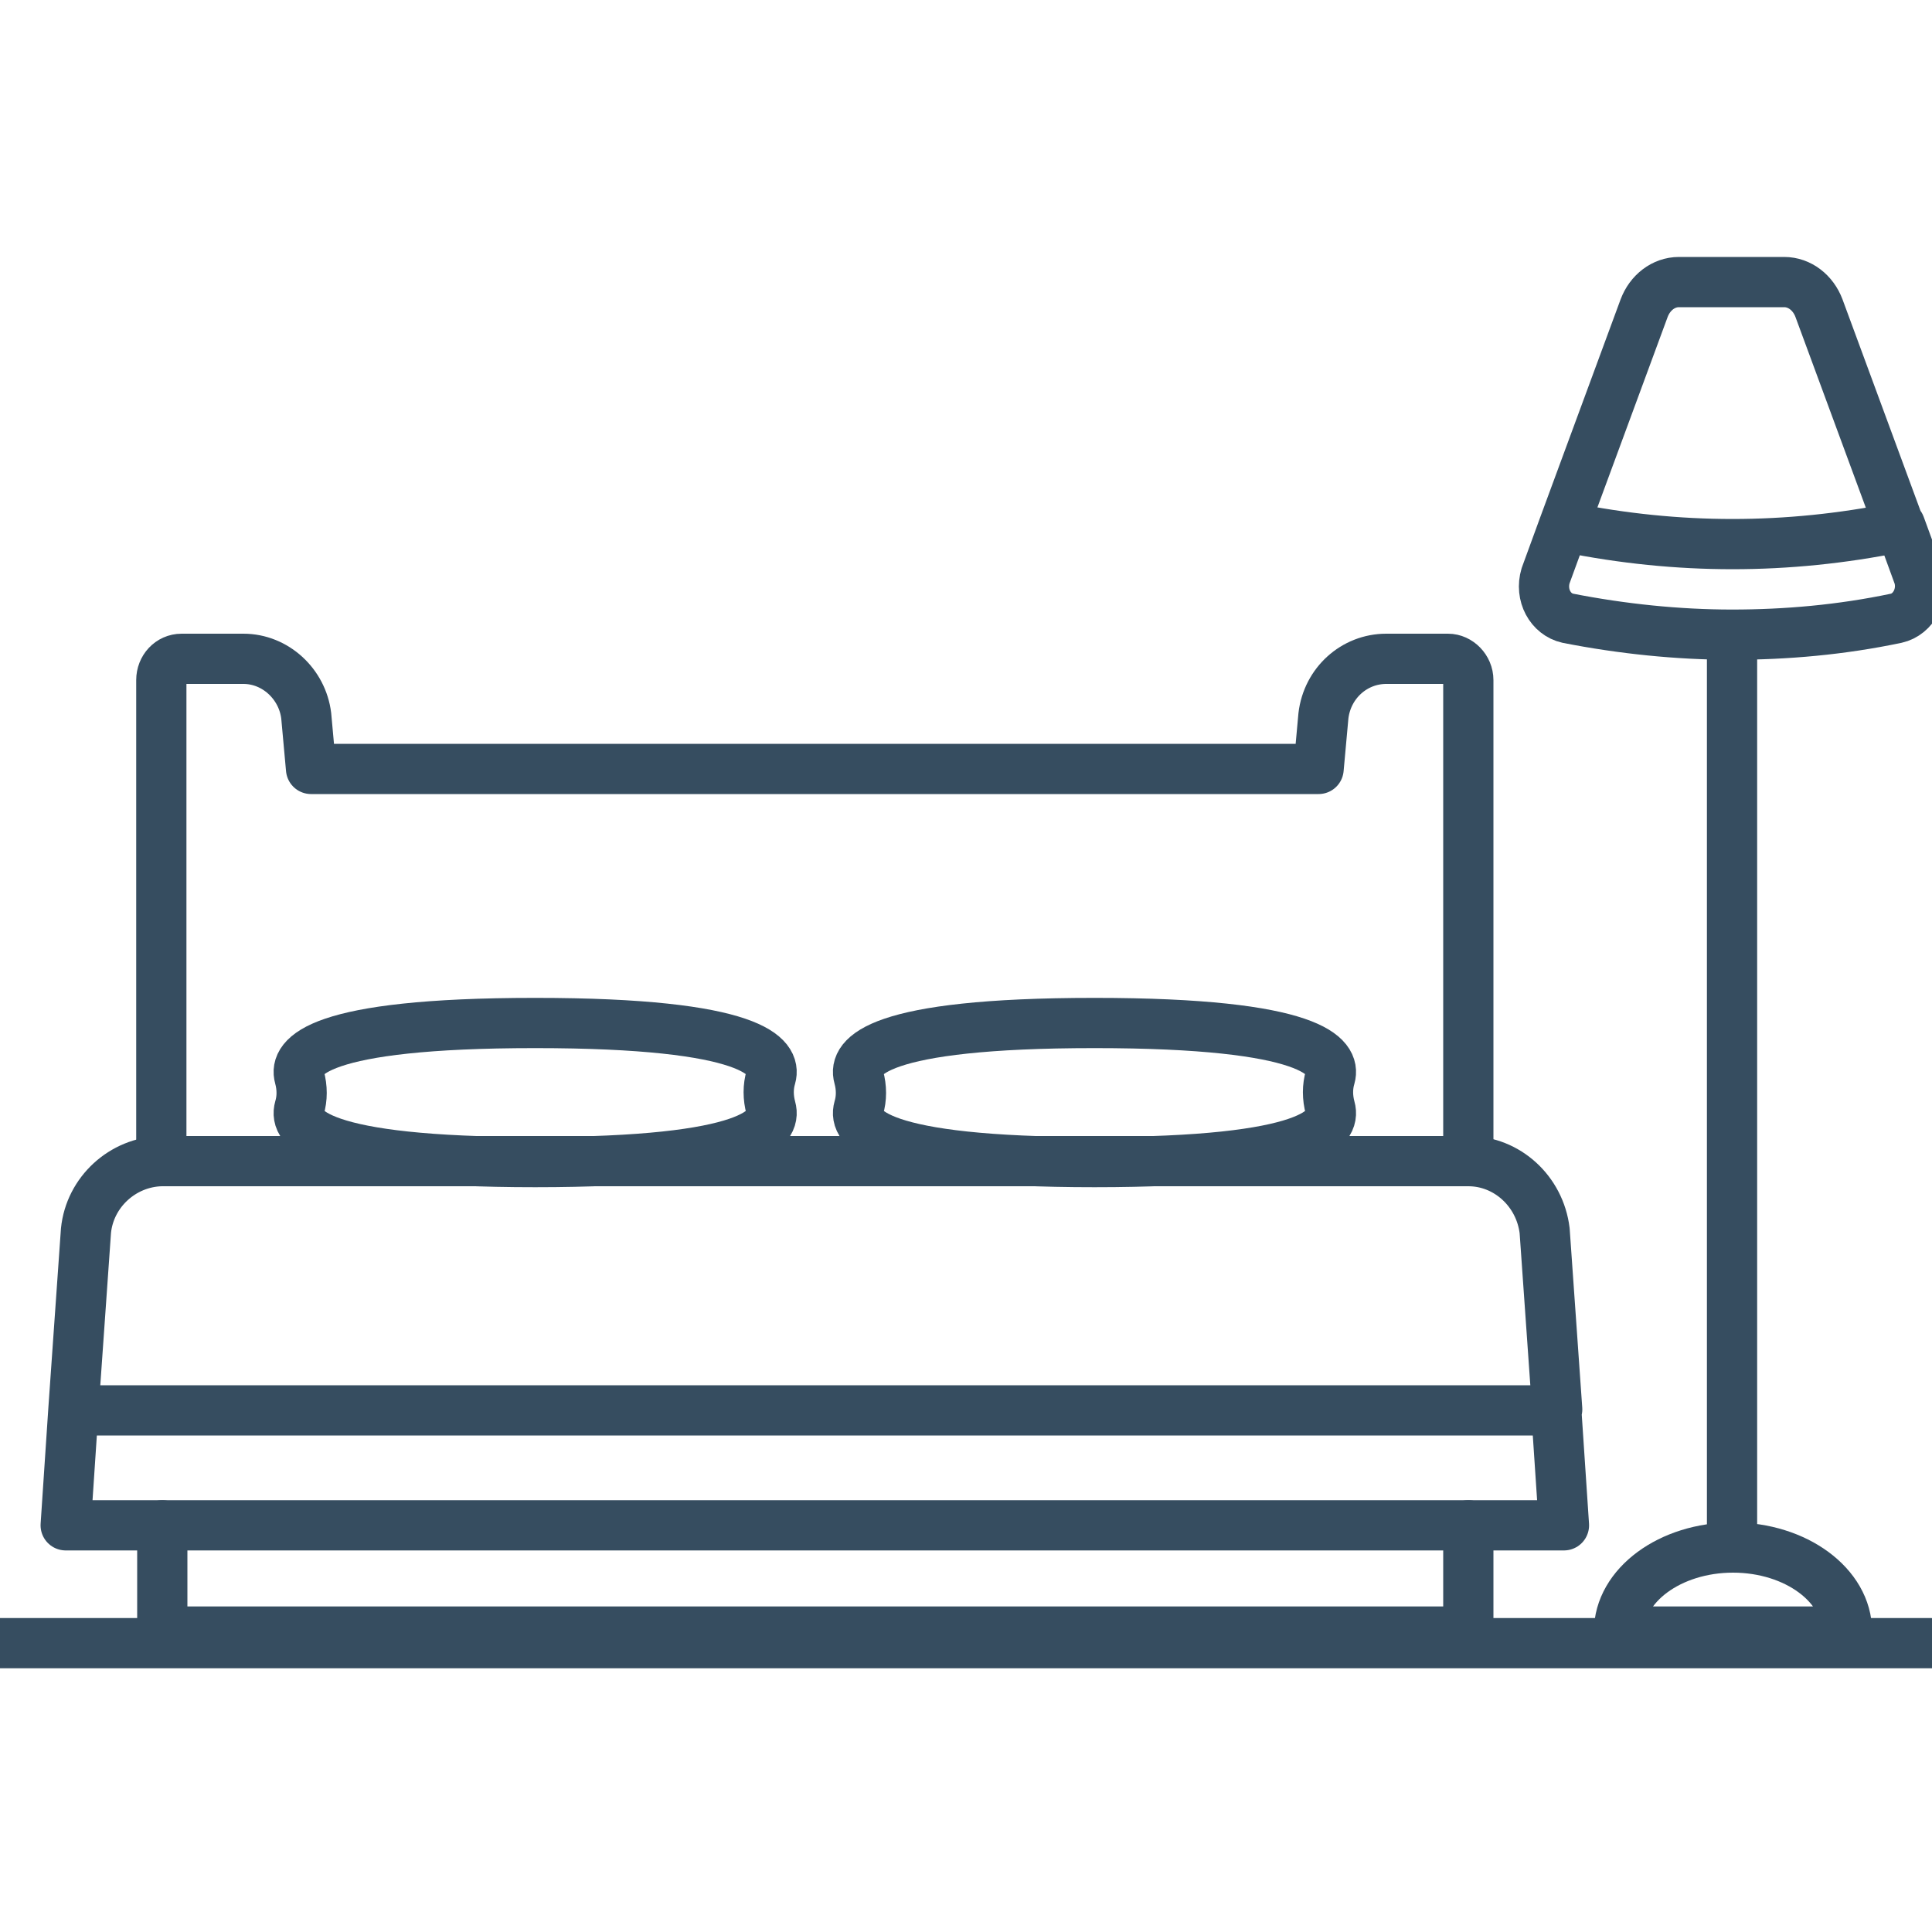
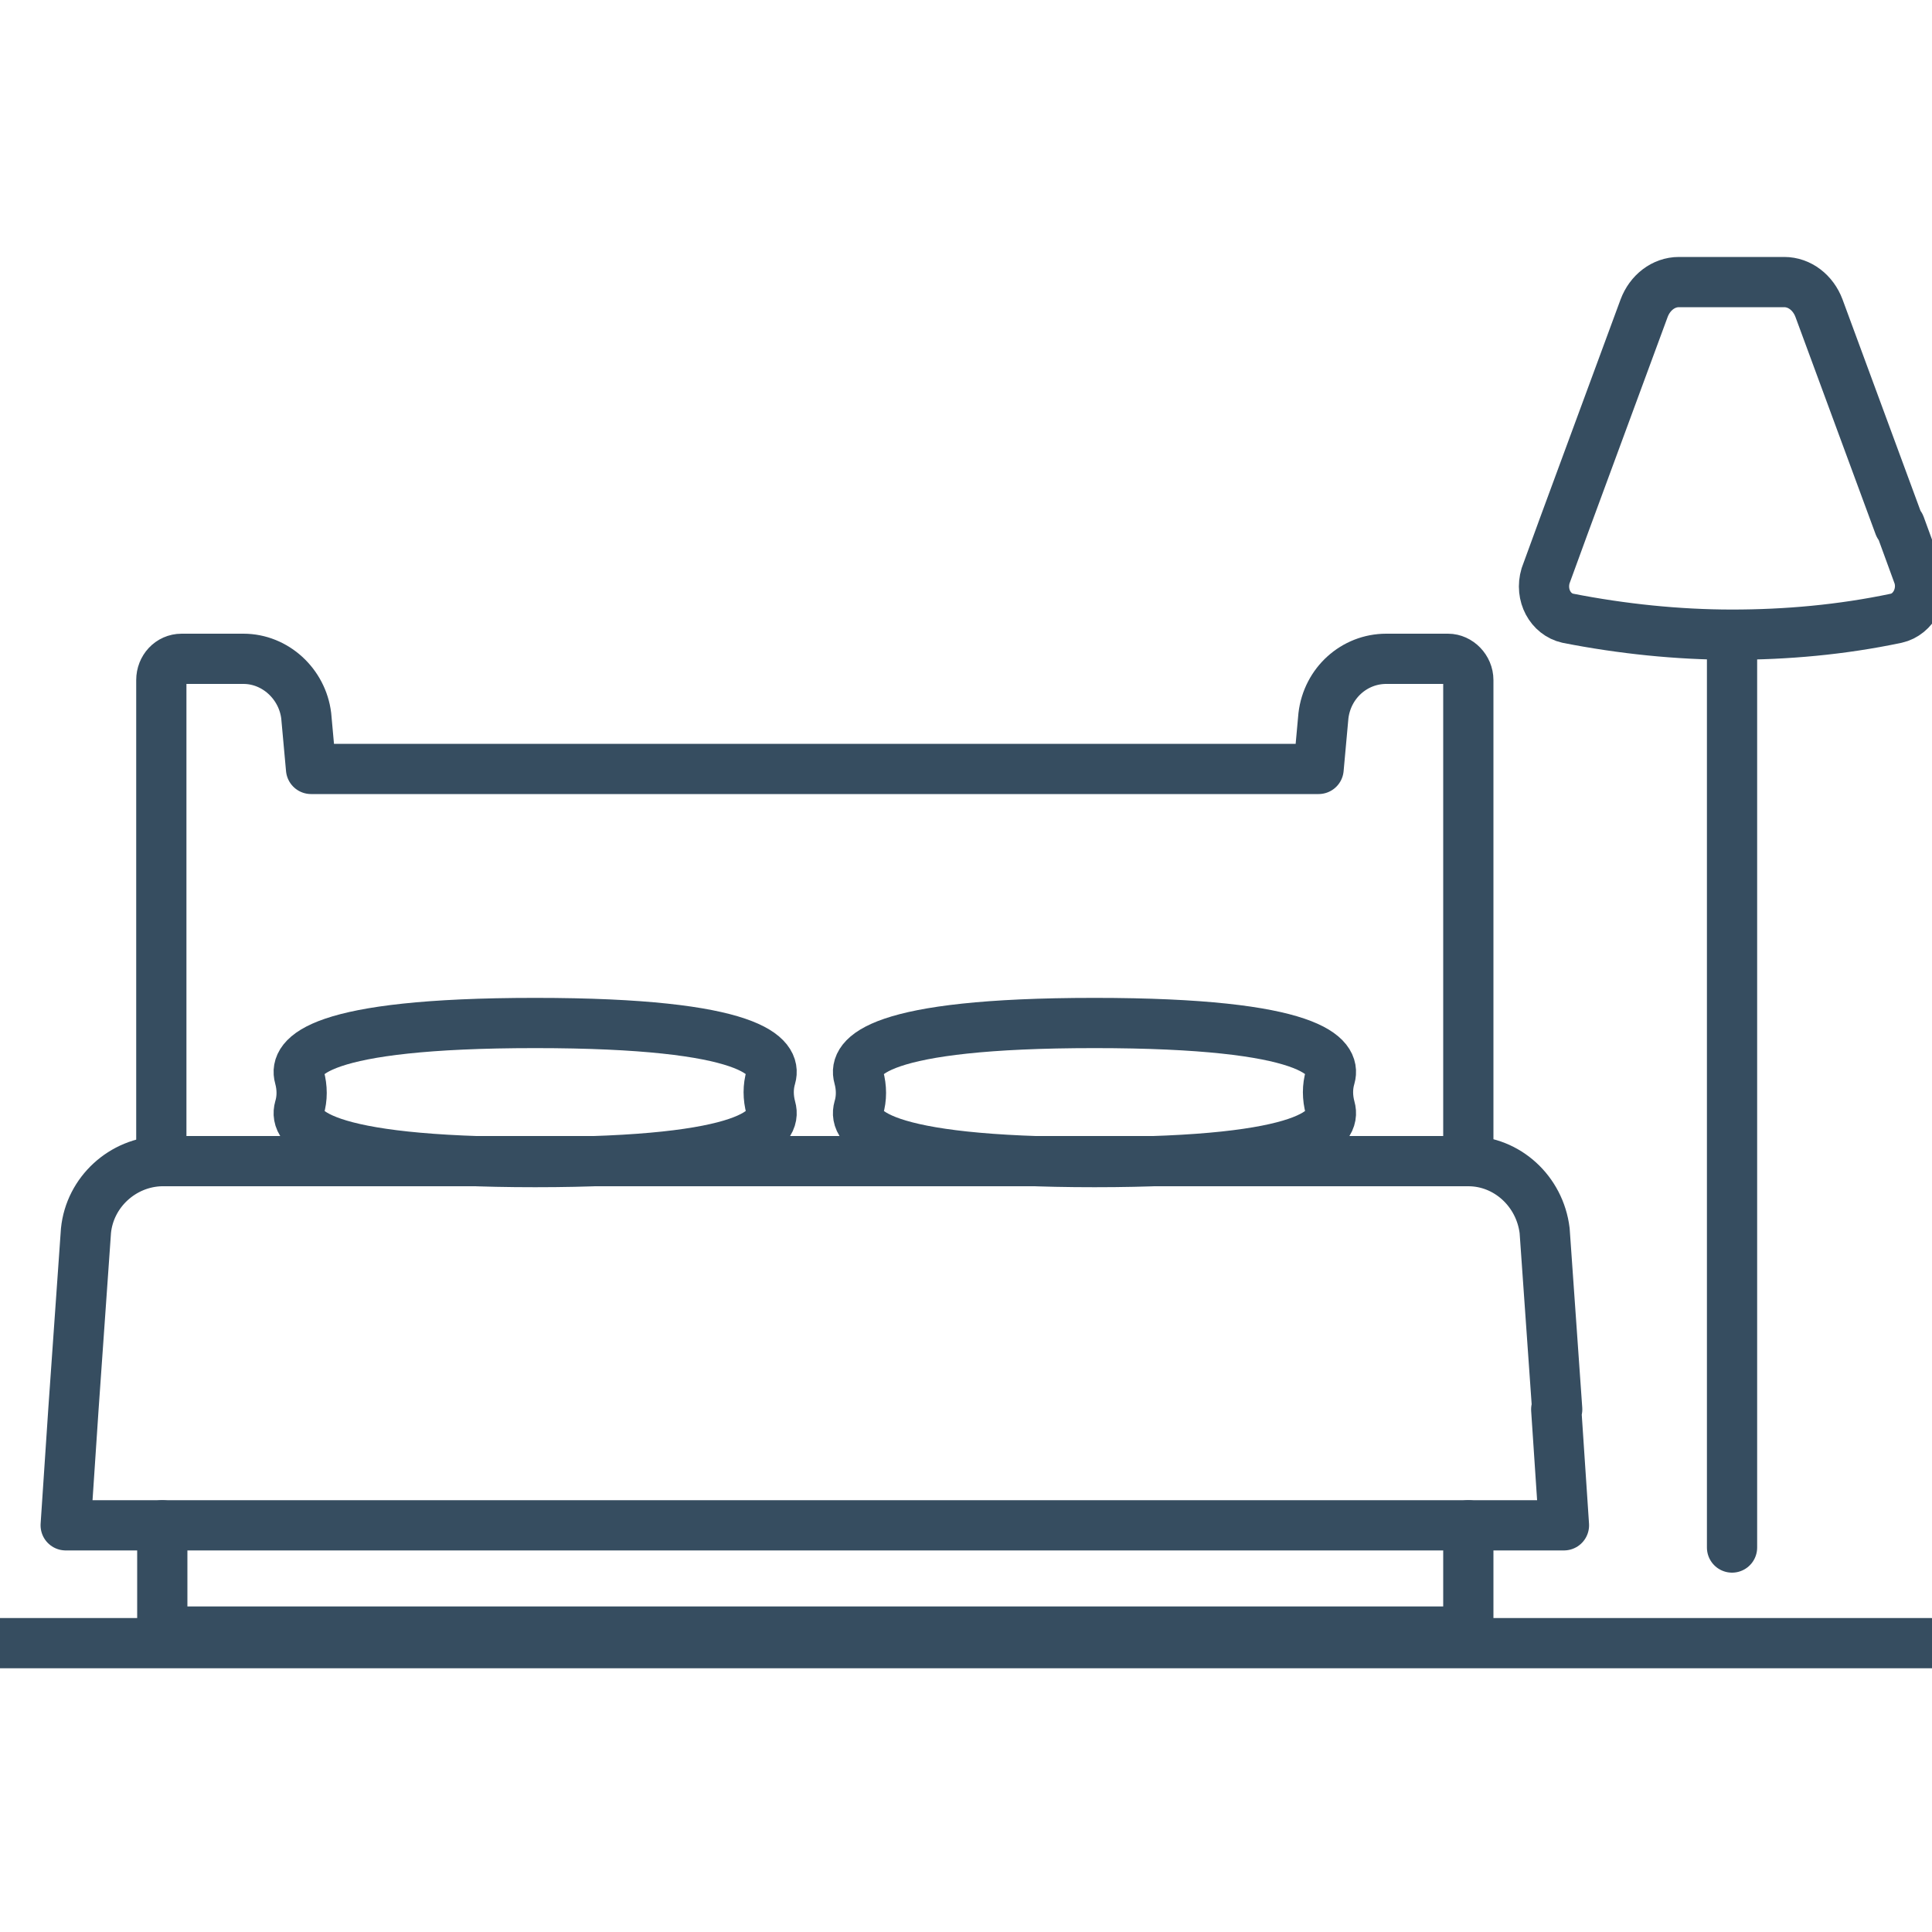
<svg xmlns="http://www.w3.org/2000/svg" version="1.1" viewBox="0 0 200 200">
  <defs>
    <style>
      .cls-1 {
        fill: none;
        stroke: #364d60;
        stroke-linecap: round;
        stroke-linejoin: round;
        stroke-width: 5.2px;
      }
    </style>
  </defs>
  <g>
    <g id="Layer_1">
      <path class="cls-1" d="M152,120.2v-49.8c0-1.2-1-2.2-2.1-2.2h-6.4c-3.3,0-6.1,2.5-6.5,5.9l-.5,5.5H32.2l-.5-5.5c-.4-3.3-3.2-5.9-6.5-5.9h-6.4c-1.2,0-2.1,1-2.1,2.2v49.8" />
      <line class="cls-1" x1="179.3" y1="65.8" x2="179.3" y2="160.2" />
      <path class="cls-1" d="M196.7,54.4l1.9,5.2c.6,1.9-.5,4-2.3,4.4-5.7,1.2-11.4,1.7-17,1.7s-11.4-.6-17-1.7c-1.8-.4-2.9-2.4-2.3-4.4l1.9-5.2,8.3-22.5c.6-1.6,2-2.7,3.6-2.7h10.9c1.6,0,3,1.1,3.6,2.7l8.3,22.5Z" />
-       <path class="cls-1" d="M167.6,168.9c0-4.8,5.3-8.7,11.8-8.7s11.8,3.9,11.8,8.7h-23.5Z" />
-       <path class="cls-1" d="M196.4,54.6c-11.4,2.3-22.7,2.3-34.1,0" />
      <line class="cls-1" x1="0" y1="170.1" x2="200" y2="170.1" />
      <polyline class="cls-1" points="16.8 157.9 16.8 168.9 152 168.9 152 157.9" />
      <path class="cls-1" d="M161.1,145.9l.8,12H6.8l.8-12,1.3-18.5c.4-4,3.8-7.1,7.8-7.2,0,0,.1,0,.2,0h134.9c0,0,.1,0,.2,0,4,0,7.4,3.1,7.9,7.2l1.3,18.5Z" />
-       <line class="cls-1" x1="8.1" y1="146" x2="160.7" y2="146" />
      <path class="cls-1" d="M79.8,111.5c-.3,1-.3,2.1,0,3.2.6,2.1-1.8,5.6-24.4,5.6s-25-3.5-24.4-5.6c.3-1,.3-2.1,0-3.2-.6-2.1,1.8-5.6,24.4-5.6s25,3.5,24.4,5.6Z" />
      <path class="cls-1" d="M137.7,111.5c-.3,1-.3,2.1,0,3.2.6,2.1-1.8,5.6-24.4,5.6s-25-3.5-24.4-5.6c.3-1,.3-2.1,0-3.2-.6-2.1,1.8-5.6,24.4-5.6s25,3.5,24.4,5.6Z" />
    </g>
  </g>
</svg>